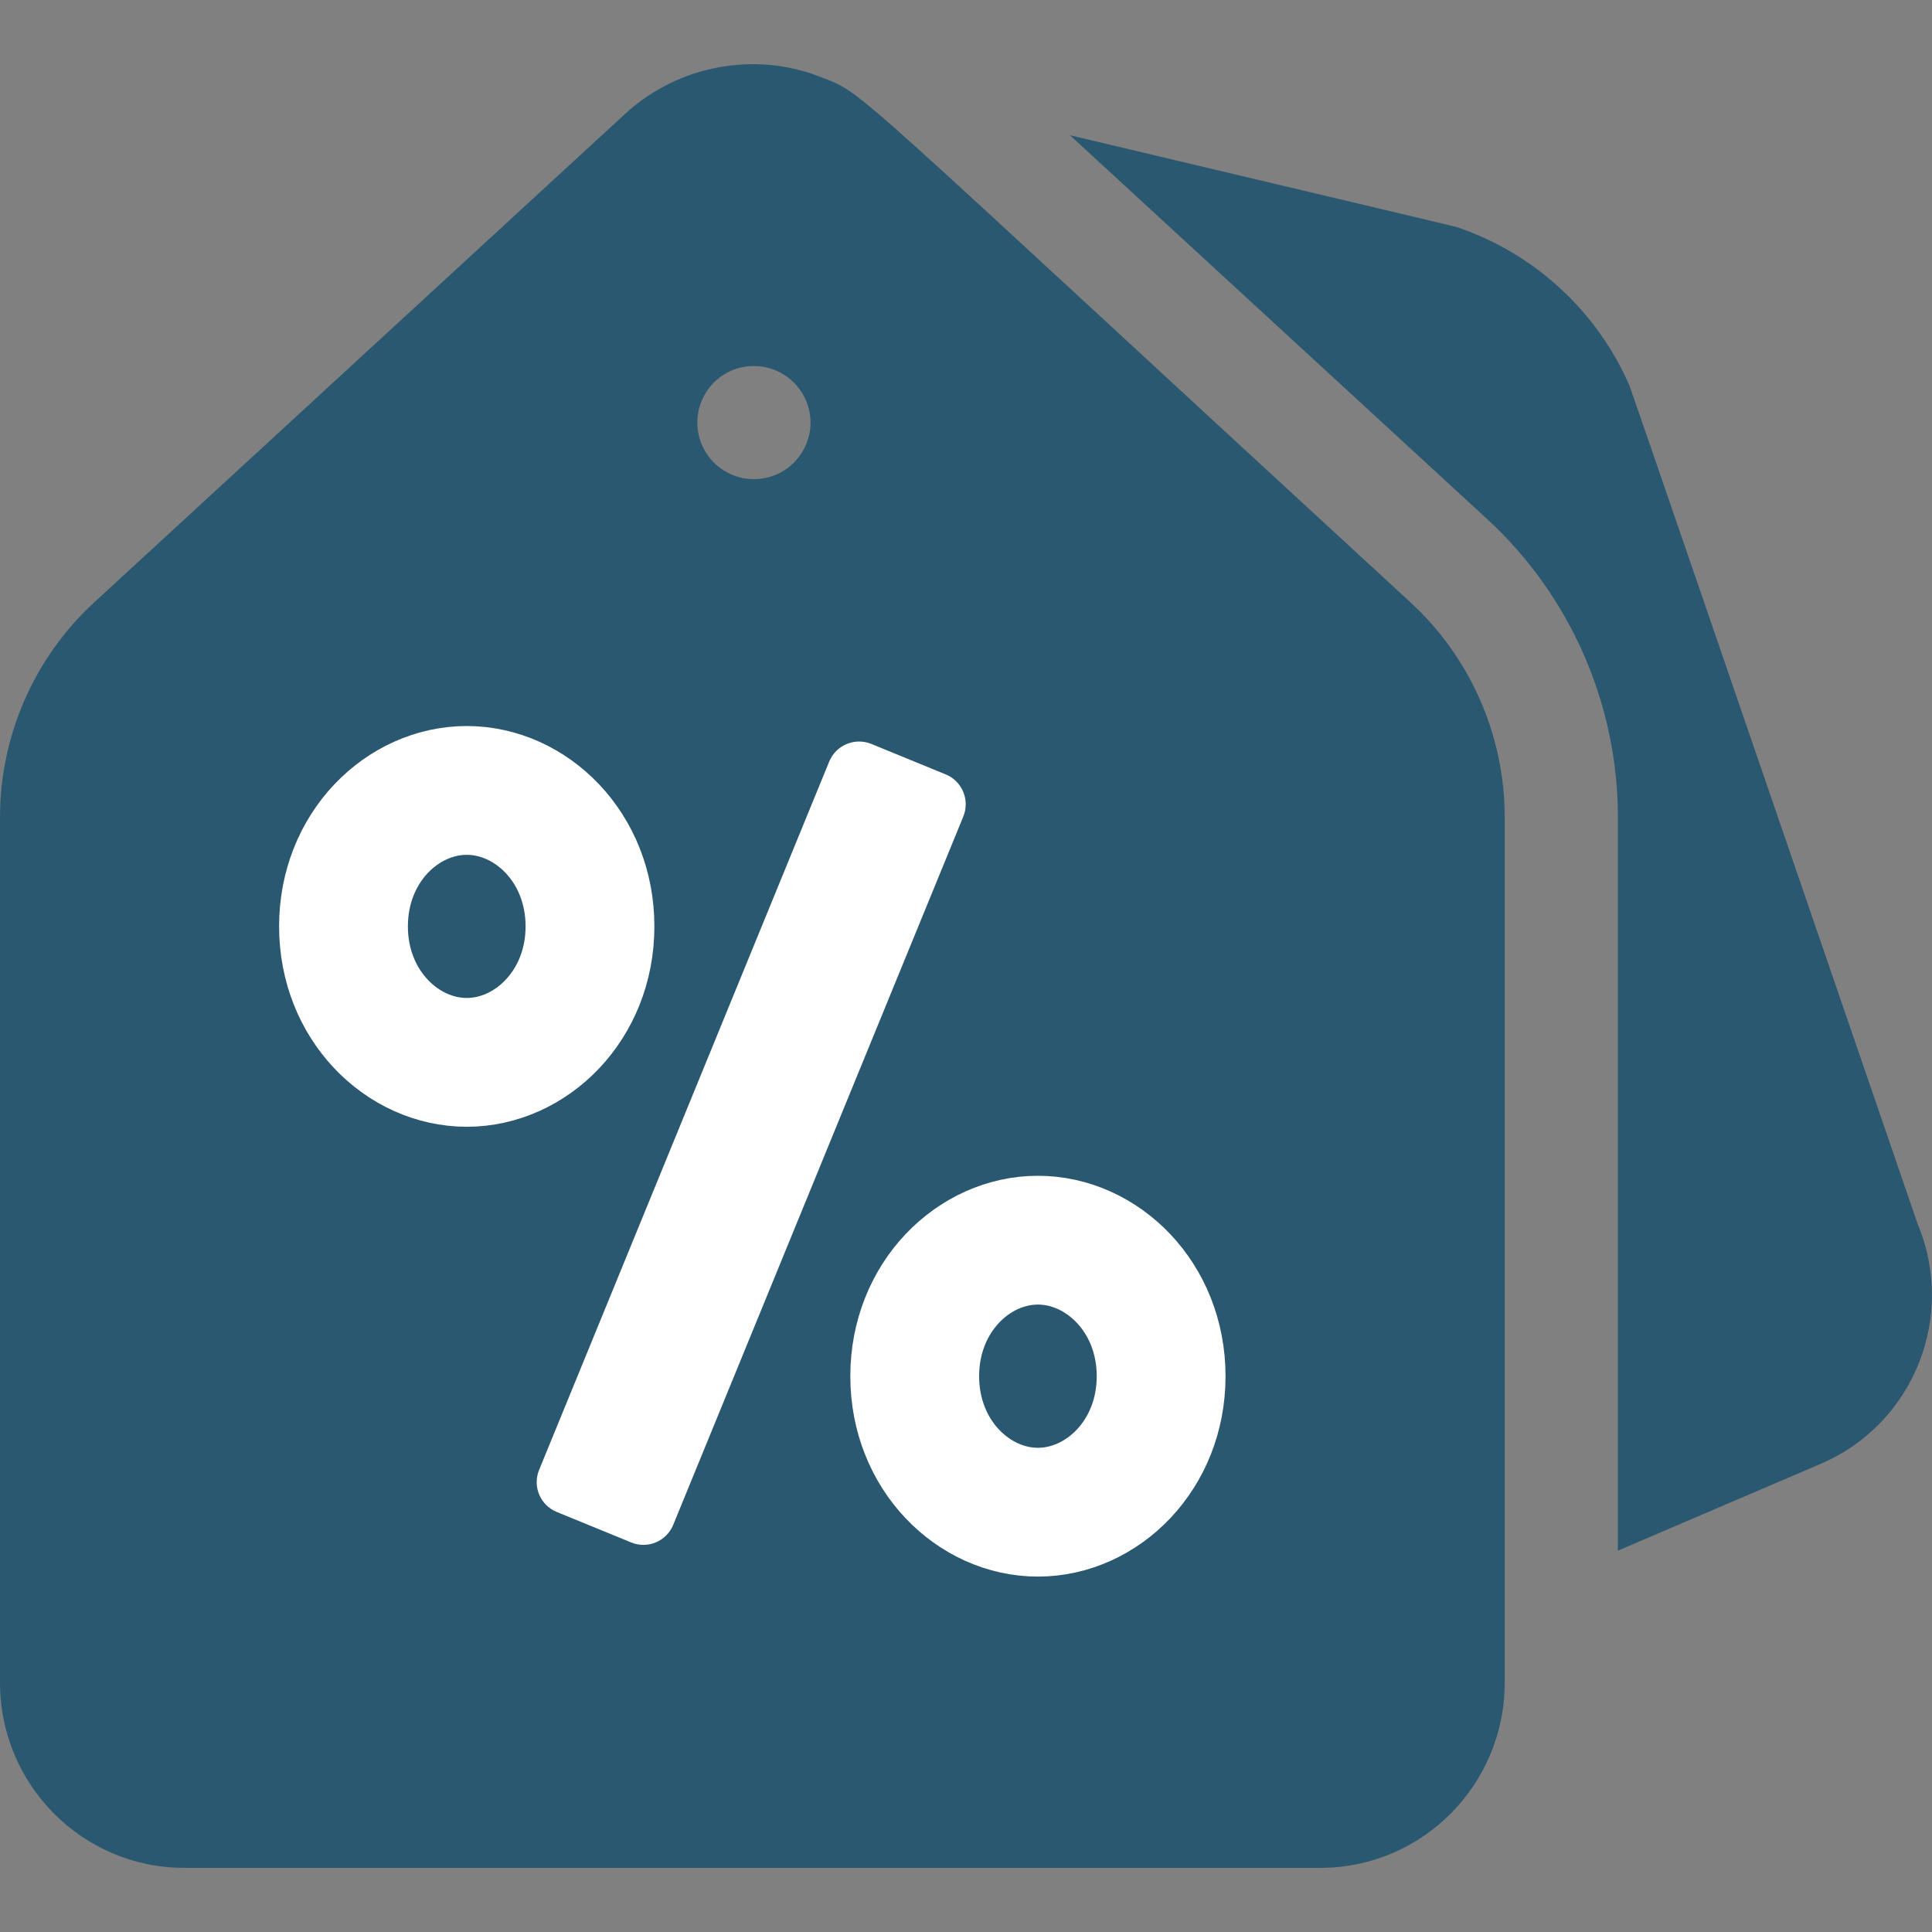
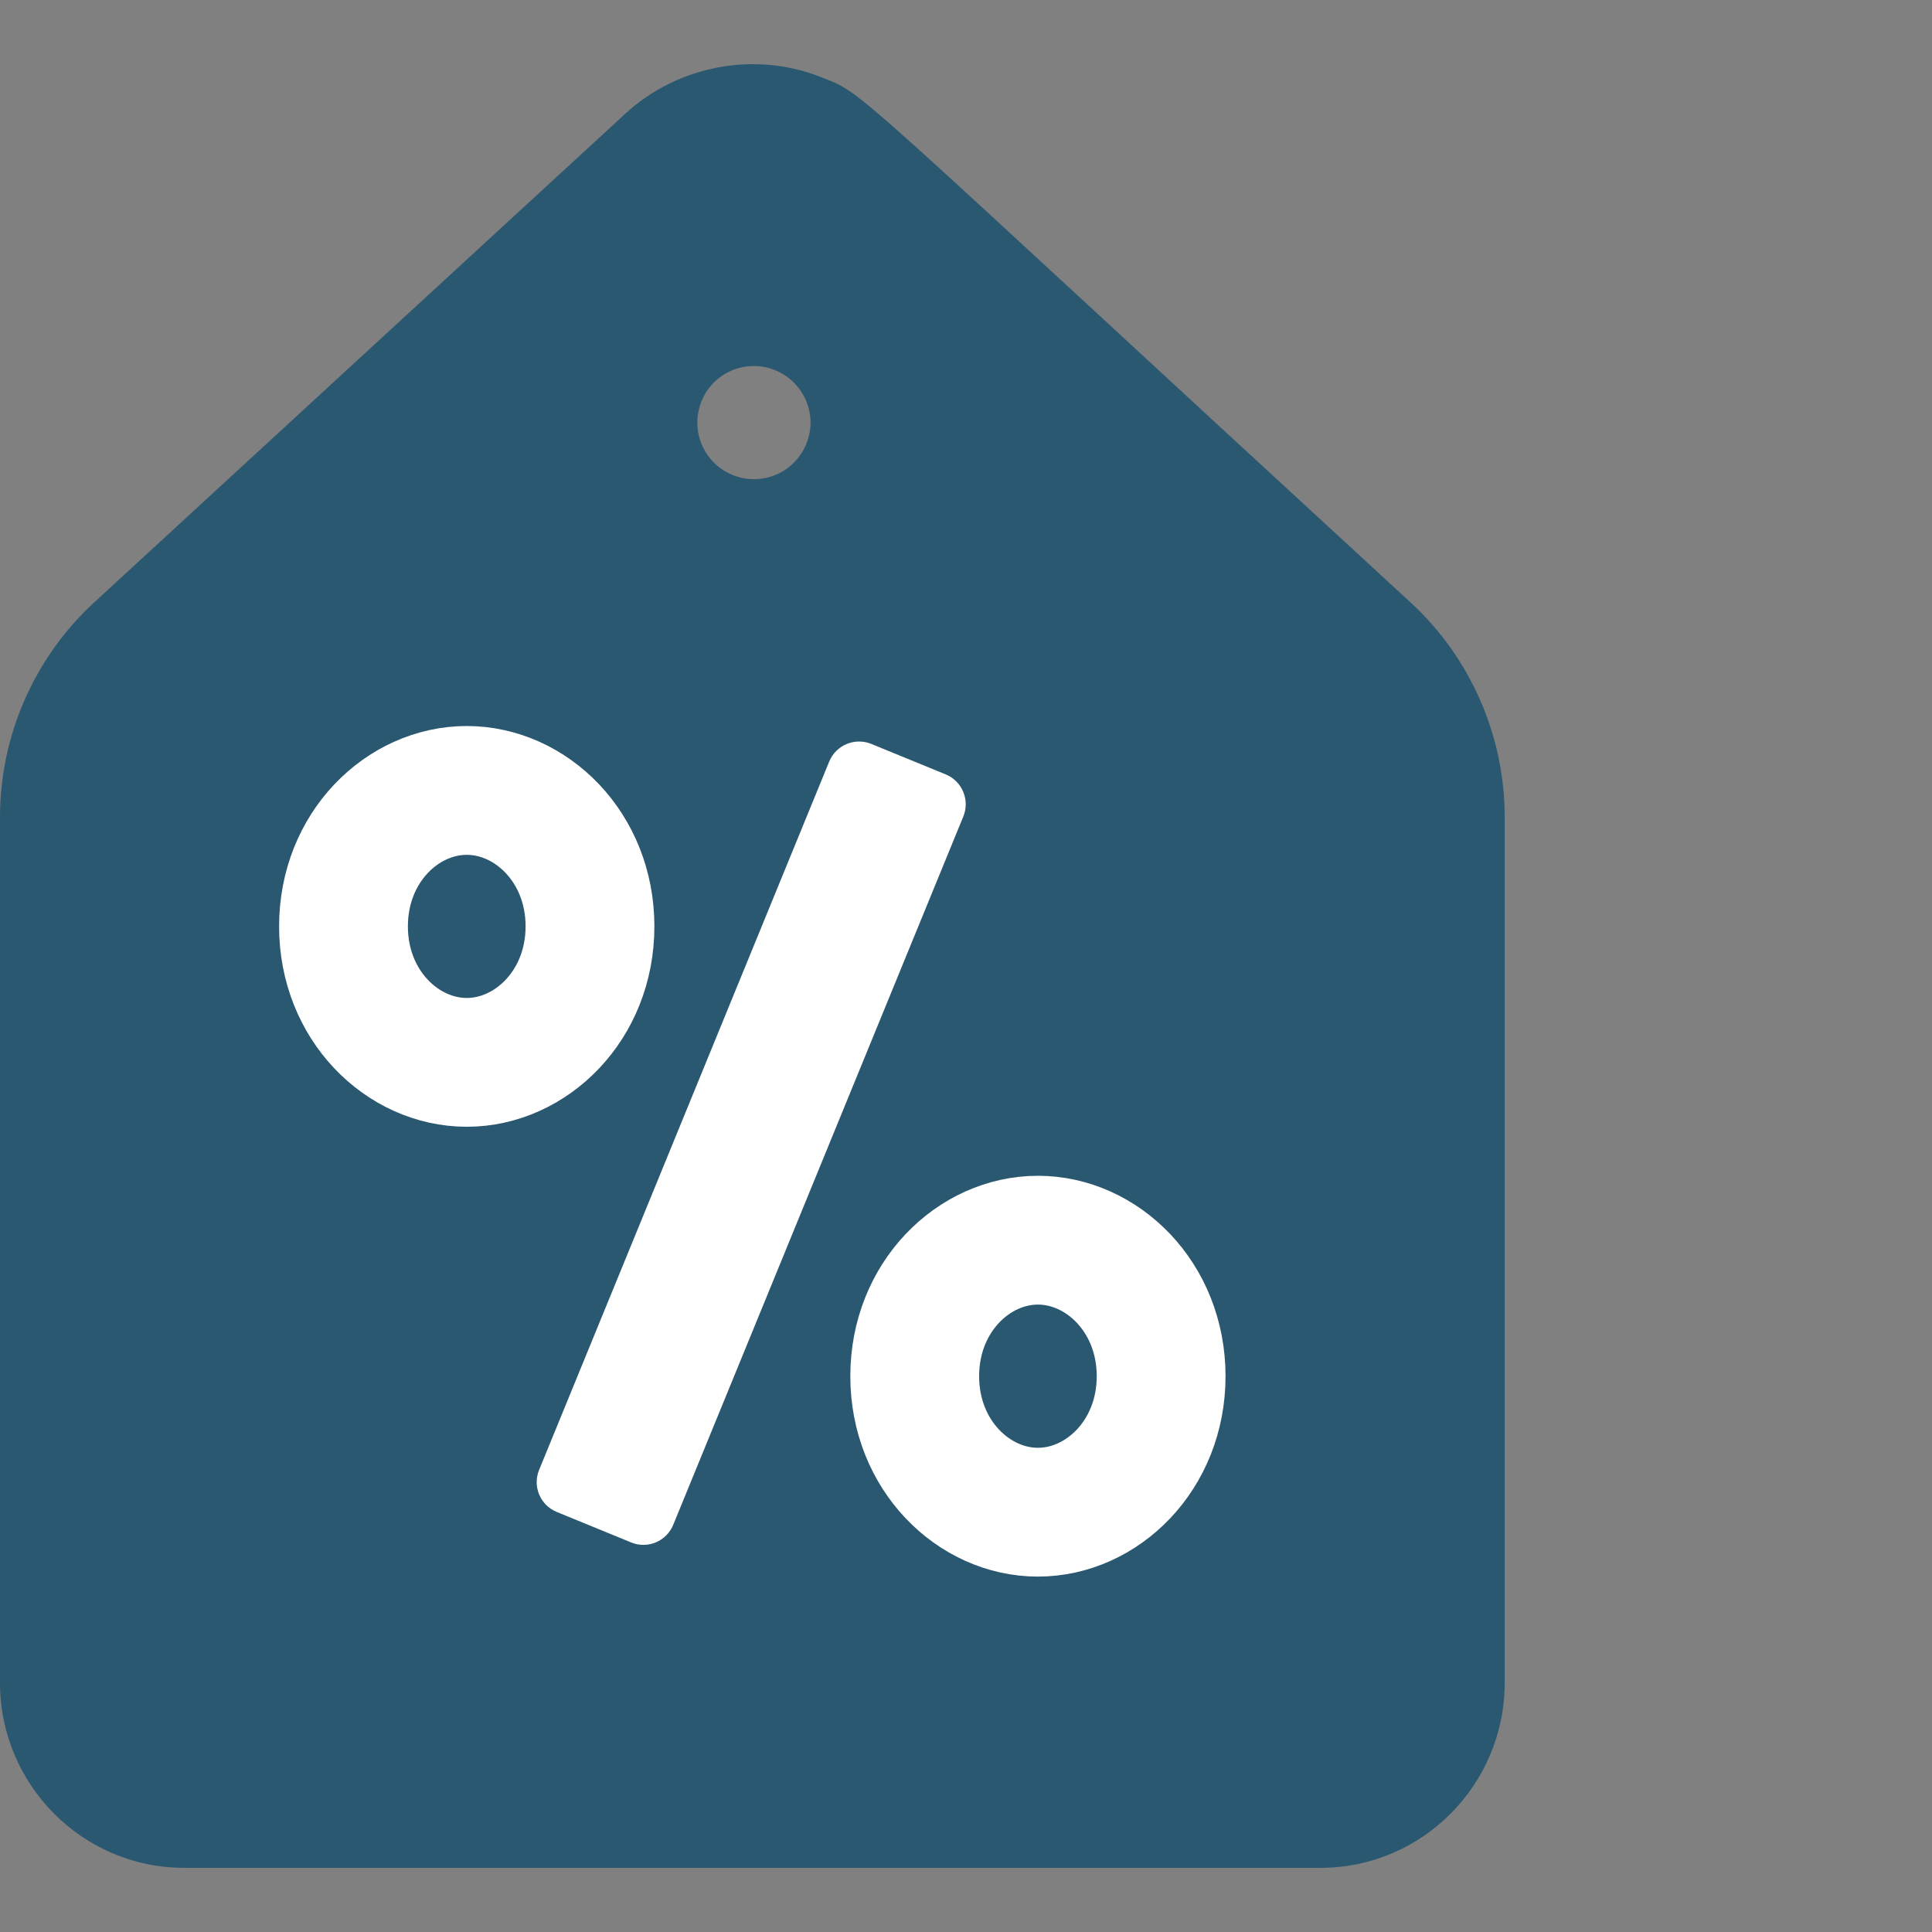
<svg xmlns="http://www.w3.org/2000/svg" width="24" height="24" viewBox="0 0 24 24" fill="none">
  <rect x="0" y="0" width="24" height="24" fill="#808080" stroke="none" />
  <g clip-path="url(#clip0_1_3053)">
    <g clip-path="url(#clip1_1_3053)">
      <path d="M5.831 10.453C5.392 10.453 5.022 10.936 5.022 11.507C5.022 12.079 5.392 12.562 5.831 12.562C6.27 12.562 6.641 12.079 6.641 11.507C6.641 10.936 6.27 10.453 5.831 10.453Z" fill="#2B5871" />
-       <path d="M12.926 16.03C12.487 16.03 12.117 16.514 12.117 17.085C12.117 17.657 12.487 18.14 12.926 18.14C13.365 18.14 13.736 17.657 13.736 17.085C13.736 16.514 13.365 16.03 12.926 16.03Z" fill="#2B5871" />
      <path d="M17.524 7.485C10.395 0.926 10.76 1.176 10.193 0.956C9.388 0.637 8.429 0.804 7.767 1.413L1.168 7.485C0.426 8.168 0 9.139 0 10.151V20.904C0 22.171 1.026 23.203 2.286 23.203H16.405C17.666 23.203 18.692 22.171 18.692 20.904V10.151C18.692 9.139 18.266 8.168 17.524 7.485ZM8.666 5.18C8.708 4.772 9.083 4.481 9.502 4.56C9.903 4.644 10.129 5.028 10.055 5.387C9.975 5.769 9.616 6.012 9.228 5.939C8.857 5.862 8.631 5.525 8.666 5.18Z" fill="#2B5871" />
-       <path d="M23.823 15.208C21.534 8.543 20.262 4.838 20.244 4.796C19.846 3.874 19.073 3.158 18.123 2.83C18.069 2.811 18.39 2.889 13.291 1.68L18.476 6.45C19.506 7.398 20.098 8.747 20.098 10.151V19.263L22.627 18.18C23.771 17.686 24.303 16.357 23.823 15.208Z" fill="#2B5871" />
      <path fill-rule="evenodd" clip-rule="evenodd" d="M11.748 9.62C11.953 9.704 12.05 9.938 11.967 10.142L8.363 18.942C8.279 19.147 8.045 19.245 7.841 19.161L6.916 18.782C6.711 18.698 6.613 18.465 6.697 18.26L10.301 9.46C10.385 9.256 10.618 9.158 10.823 9.241L11.748 9.62Z" fill="white" />
      <path d="M14.424 17.096C14.424 18.079 13.69 18.785 12.893 18.785C12.097 18.785 11.363 18.079 11.363 17.096C11.363 16.112 12.097 15.406 12.893 15.406C13.69 15.406 14.424 16.112 14.424 17.096Z" stroke="white" stroke-width="1.6" />
      <path d="M7.329 11.508C7.329 12.491 6.595 13.197 5.798 13.197C5.001 13.197 4.267 12.491 4.267 11.508C4.267 10.524 5.001 9.819 5.798 9.819C6.595 9.819 7.329 10.524 7.329 11.508Z" stroke="white" stroke-width="1.6" />
    </g>
  </g>
  <defs>
    <clipPath id="clip0_1_3053">
      <rect width="24" height="24" fill="white" />
    </clipPath>
    <clipPath id="clip1_1_3053">
      <rect width="24" height="24" fill="white" />
    </clipPath>
  </defs>
</svg>